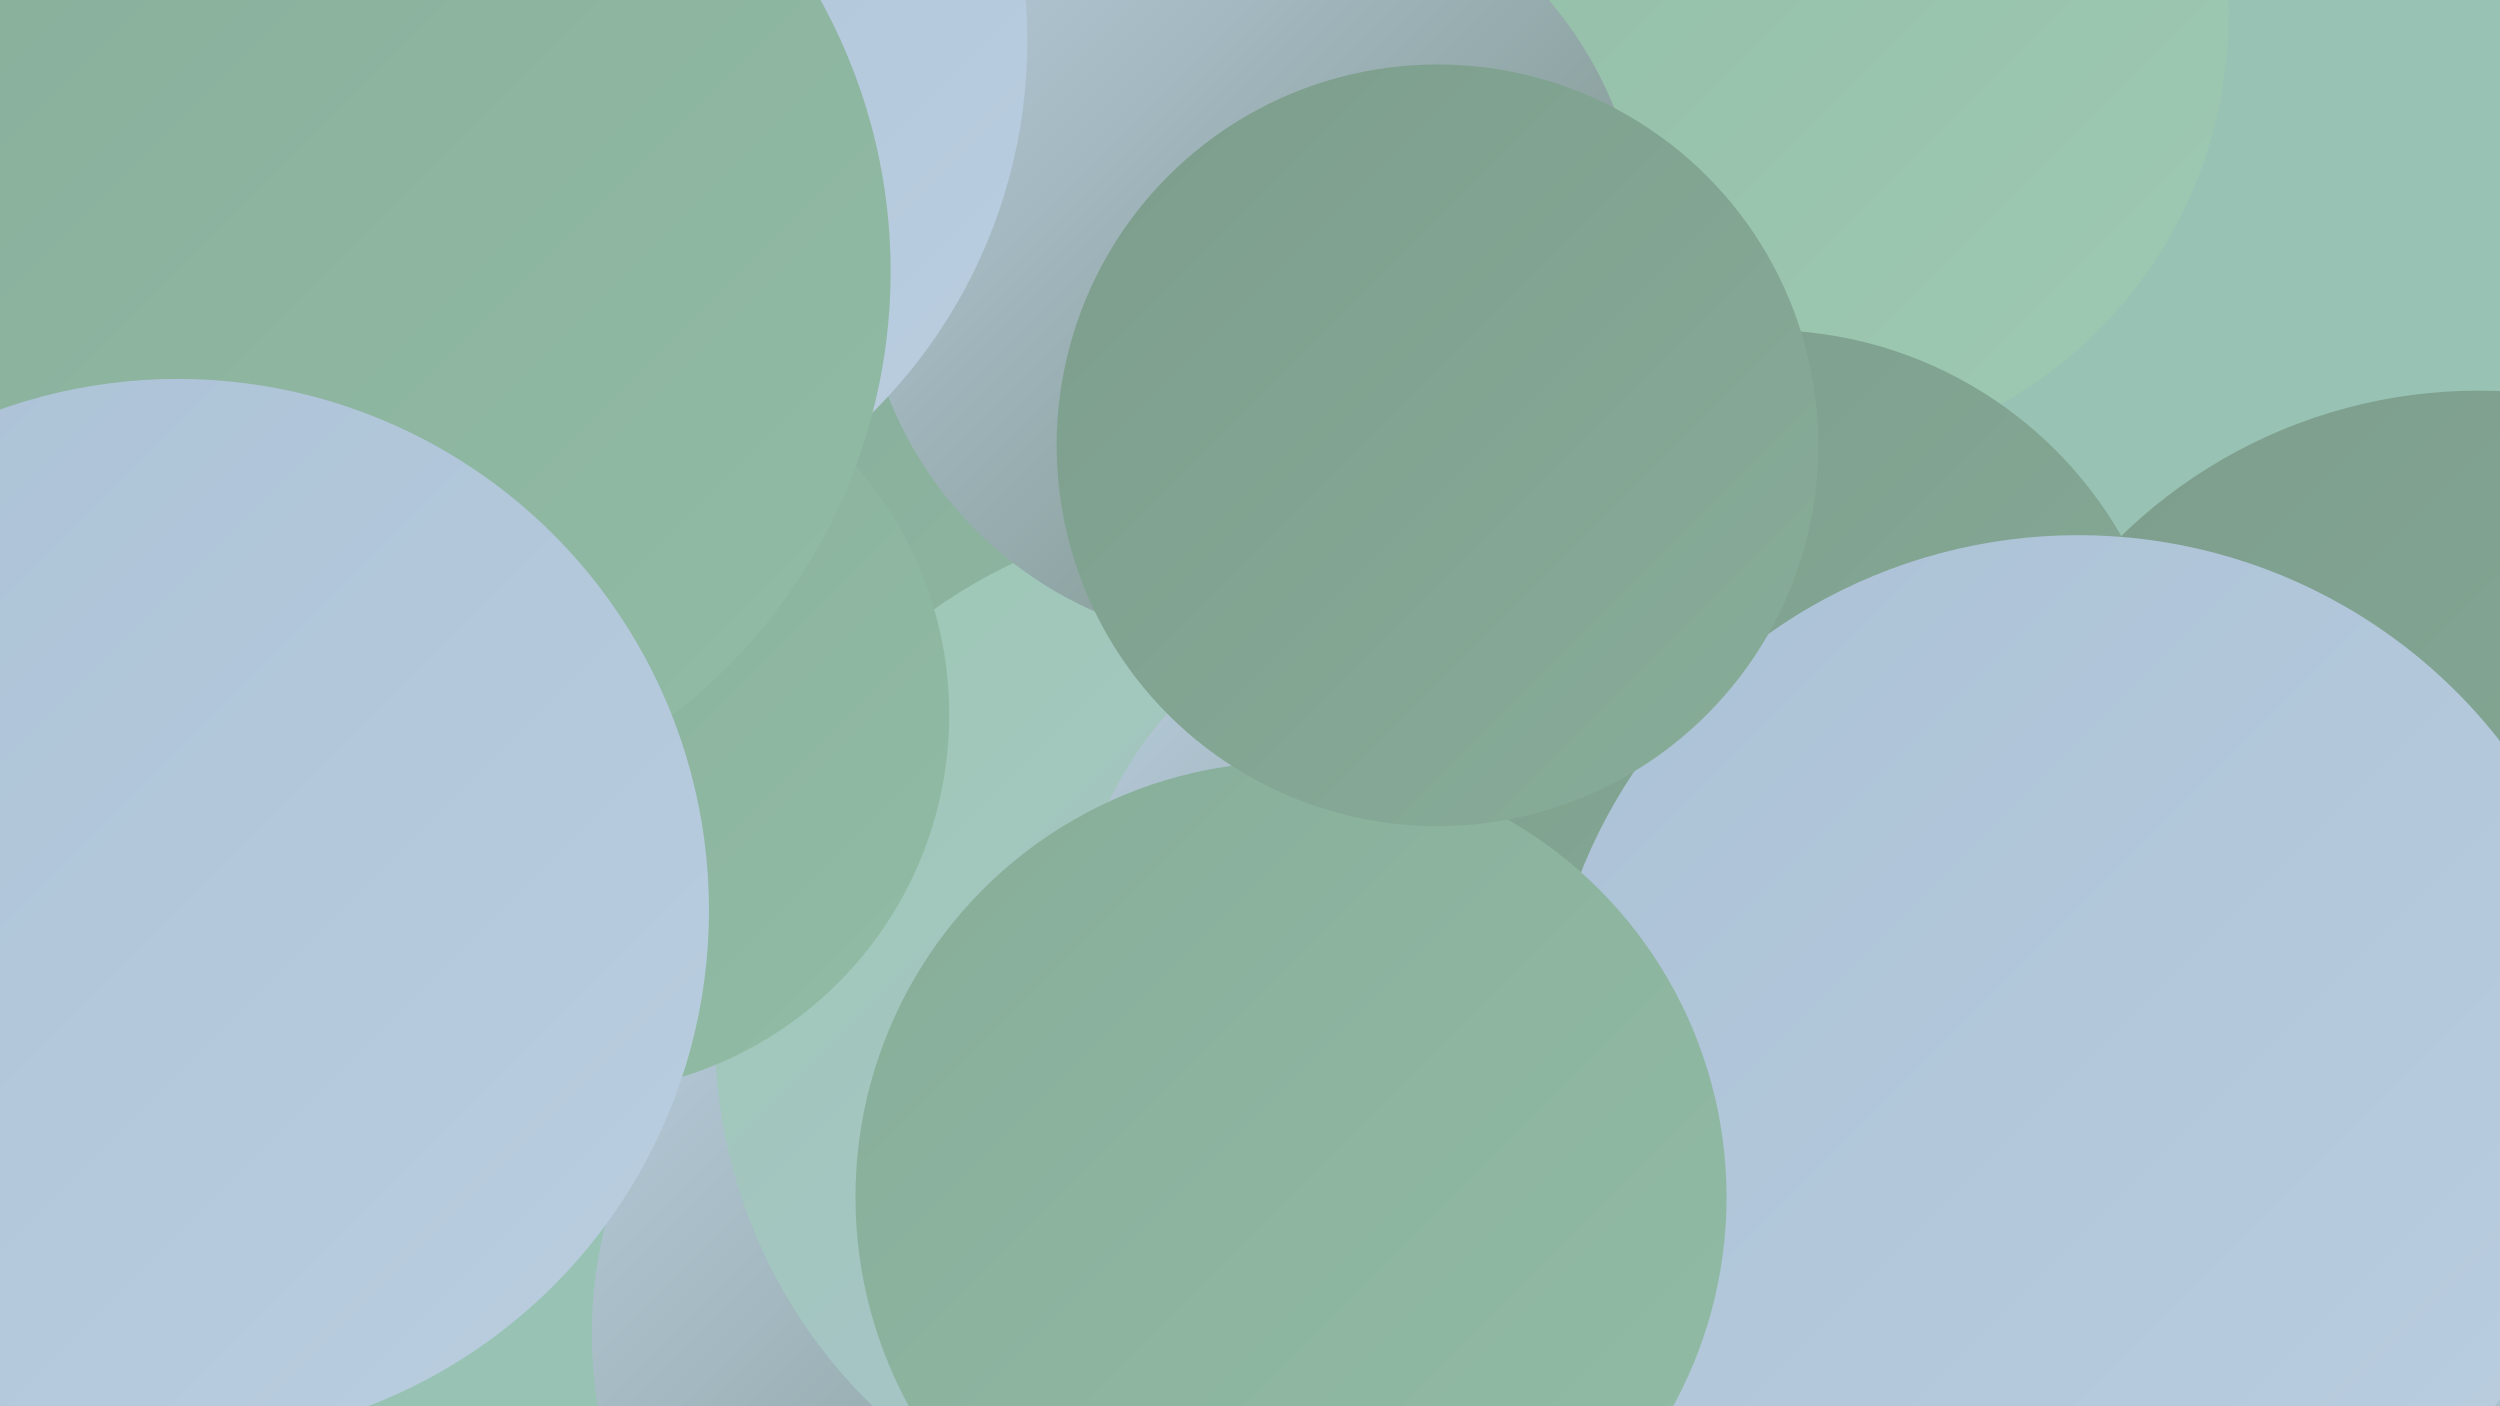
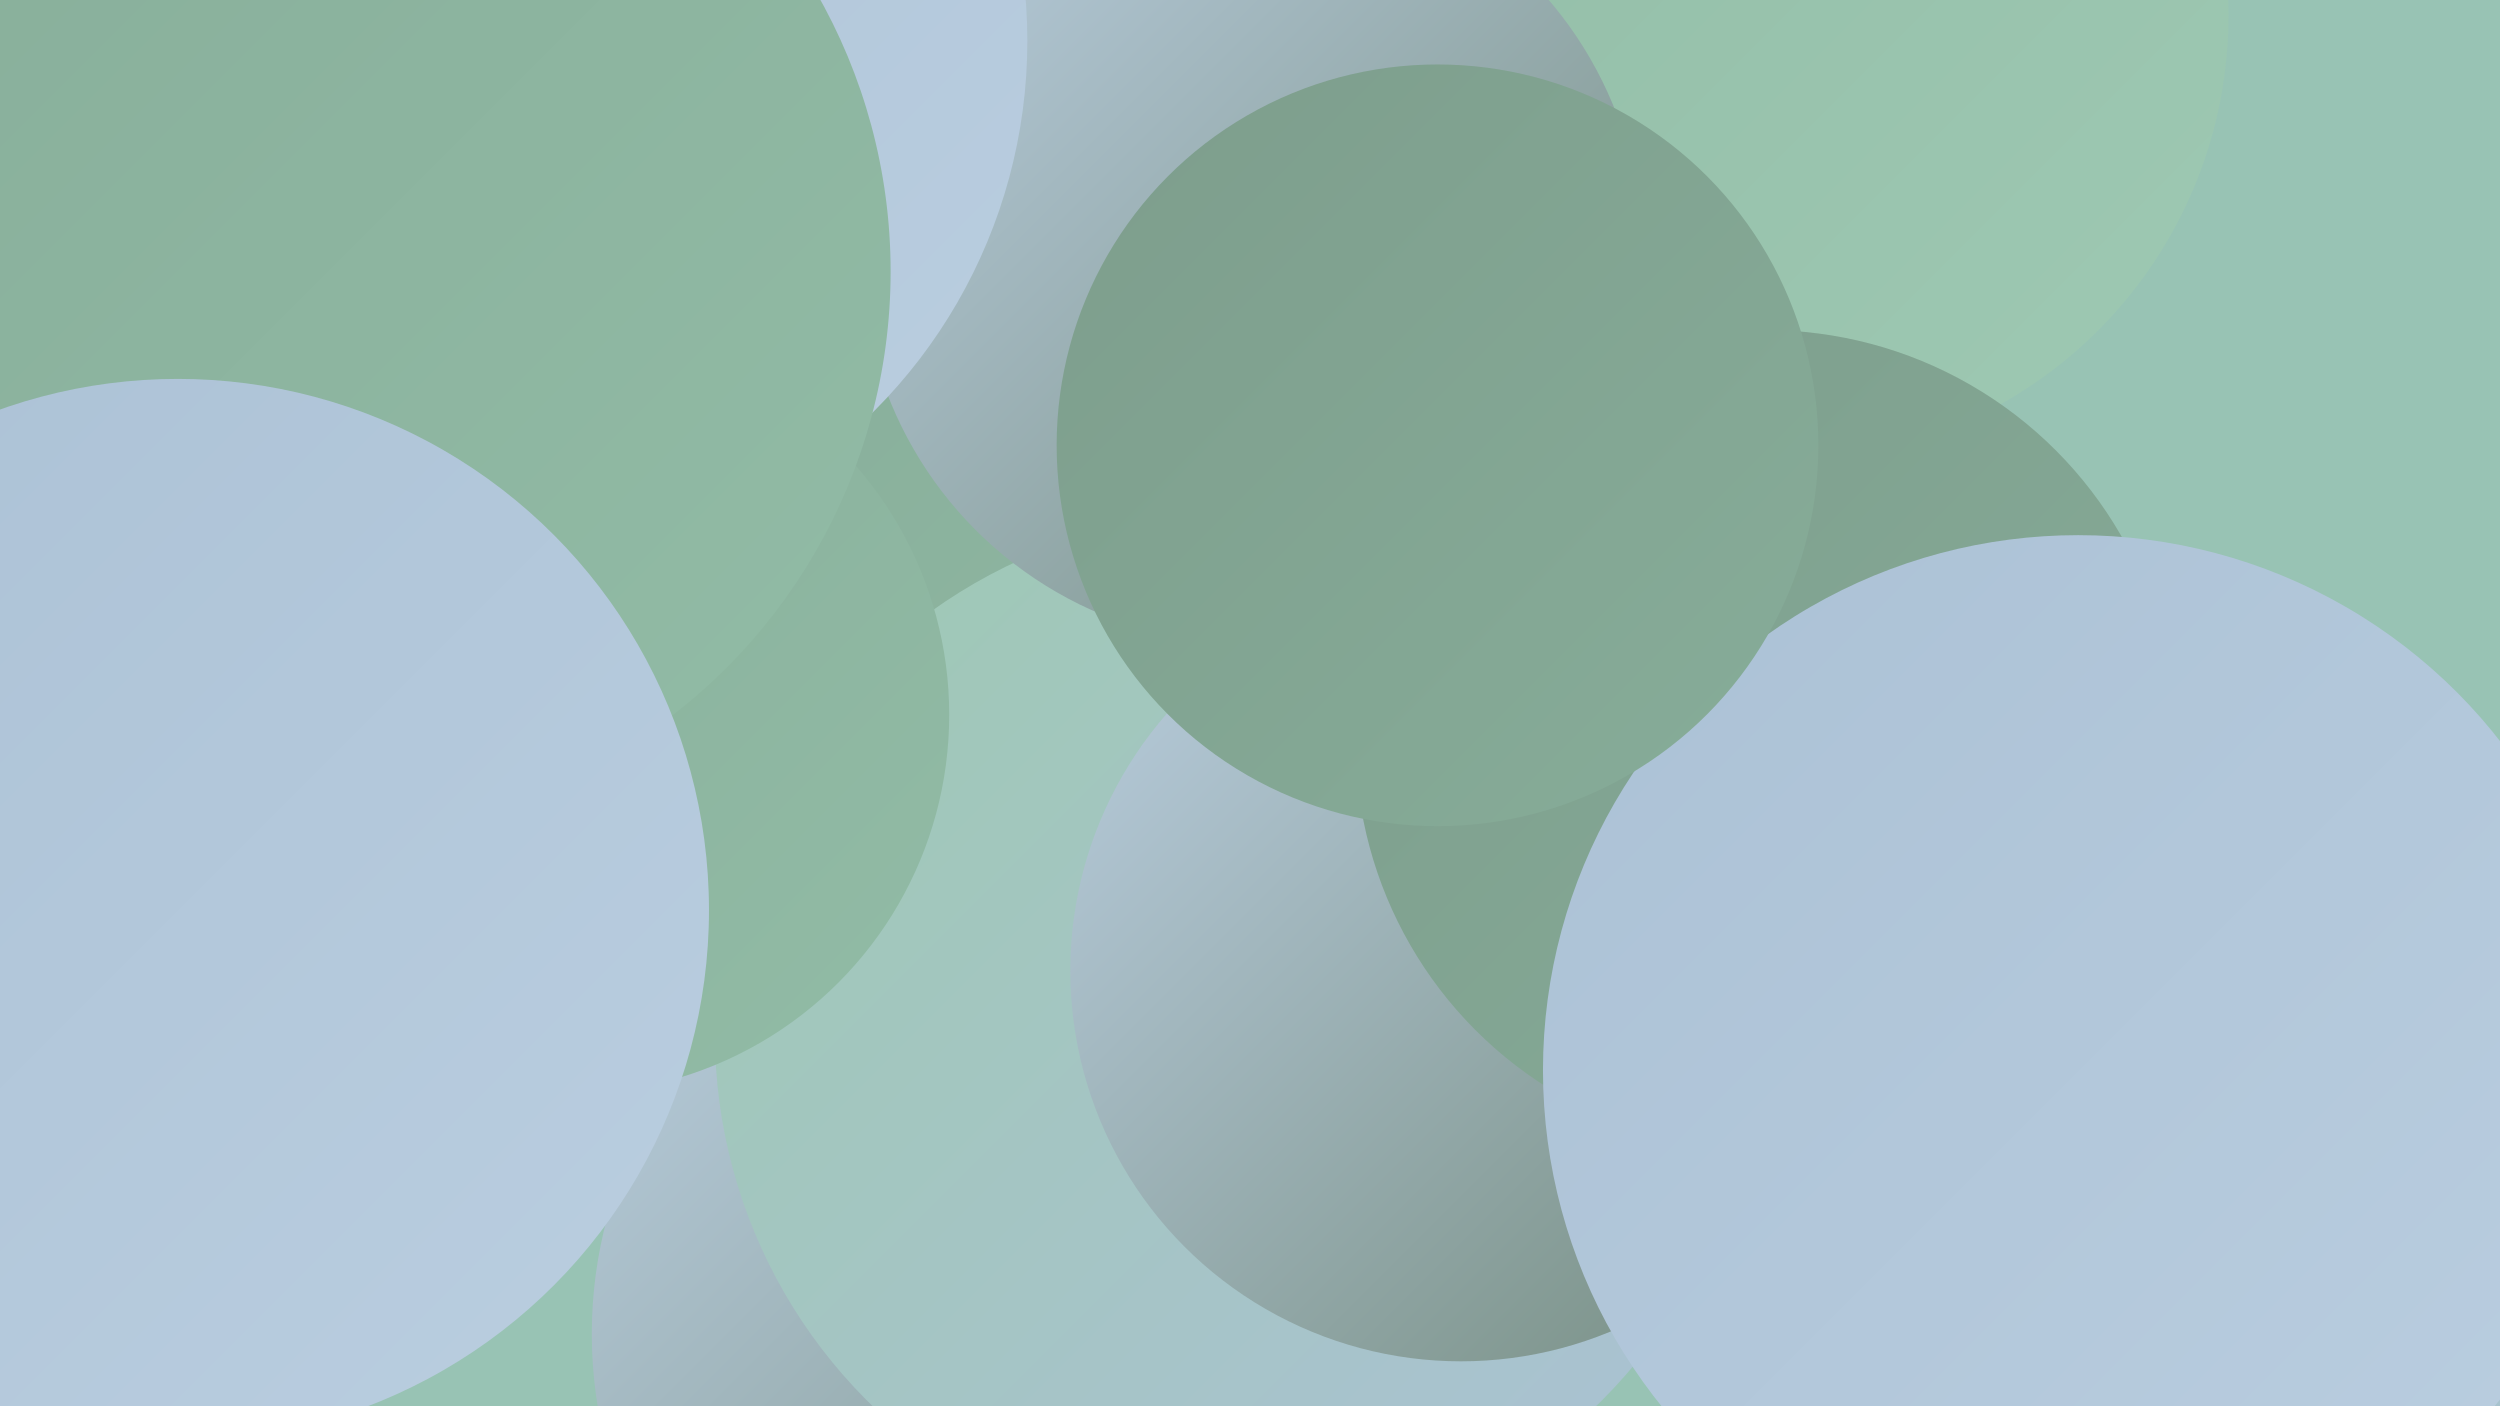
<svg xmlns="http://www.w3.org/2000/svg" width="1280" height="720">
  <defs>
    <linearGradient id="grad0" x1="0%" y1="0%" x2="100%" y2="100%">
      <stop offset="0%" style="stop-color:#758c7f;stop-opacity:1" />
      <stop offset="100%" style="stop-color:#7d9d8c;stop-opacity:1" />
    </linearGradient>
    <linearGradient id="grad1" x1="0%" y1="0%" x2="100%" y2="100%">
      <stop offset="0%" style="stop-color:#7d9d8c;stop-opacity:1" />
      <stop offset="100%" style="stop-color:#87ad99;stop-opacity:1" />
    </linearGradient>
    <linearGradient id="grad2" x1="0%" y1="0%" x2="100%" y2="100%">
      <stop offset="0%" style="stop-color:#87ad99;stop-opacity:1" />
      <stop offset="100%" style="stop-color:#92bca6;stop-opacity:1" />
    </linearGradient>
    <linearGradient id="grad3" x1="0%" y1="0%" x2="100%" y2="100%">
      <stop offset="0%" style="stop-color:#92bca6;stop-opacity:1" />
      <stop offset="100%" style="stop-color:#9ec9b3;stop-opacity:1" />
    </linearGradient>
    <linearGradient id="grad4" x1="0%" y1="0%" x2="100%" y2="100%">
      <stop offset="0%" style="stop-color:#9ec9b3;stop-opacity:1" />
      <stop offset="100%" style="stop-color:#abc1d5;stop-opacity:1" />
    </linearGradient>
    <linearGradient id="grad5" x1="0%" y1="0%" x2="100%" y2="100%">
      <stop offset="0%" style="stop-color:#abc1d5;stop-opacity:1" />
      <stop offset="100%" style="stop-color:#bacee0;stop-opacity:1" />
    </linearGradient>
    <linearGradient id="grad6" x1="0%" y1="0%" x2="100%" y2="100%">
      <stop offset="0%" style="stop-color:#bacee0;stop-opacity:1" />
      <stop offset="100%" style="stop-color:#758c7f;stop-opacity:1" />
    </linearGradient>
  </defs>
  <rect width="1280" height="720" fill="#98c3b4" />
  <circle cx="605" cy="260" r="223" fill="url(#grad2)" />
  <circle cx="913" cy="8" r="228" fill="url(#grad3)" />
-   <circle cx="762" cy="477" r="256" fill="url(#grad4)" />
  <circle cx="532" cy="683" r="229" fill="url(#grad6)" />
-   <circle cx="1269" cy="462" r="262" fill="url(#grad1)" />
  <circle cx="632" cy="529" r="266" fill="url(#grad4)" />
-   <circle cx="834" cy="571" r="280" fill="url(#grad6)" />
  <circle cx="748" cy="497" r="200" fill="url(#grad6)" />
  <circle cx="19" cy="380" r="215" fill="url(#grad0)" />
  <circle cx="904" cy="379" r="210" fill="url(#grad1)" />
  <circle cx="641" cy="130" r="200" fill="url(#grad6)" />
  <circle cx="48" cy="149" r="281" fill="url(#grad6)" />
  <circle cx="1083" cy="653" r="217" fill="url(#grad4)" />
  <circle cx="258" cy="21" r="268" fill="url(#grad5)" />
  <circle cx="1064" cy="548" r="274" fill="url(#grad5)" />
  <circle cx="292" cy="366" r="194" fill="url(#grad2)" />
  <circle cx="169" cy="139" r="287" fill="url(#grad2)" />
-   <circle cx="661" cy="613" r="223" fill="url(#grad2)" />
  <circle cx="91" cy="466" r="272" fill="url(#grad5)" />
  <circle cx="736" cy="228" r="195" fill="url(#grad1)" />
</svg>